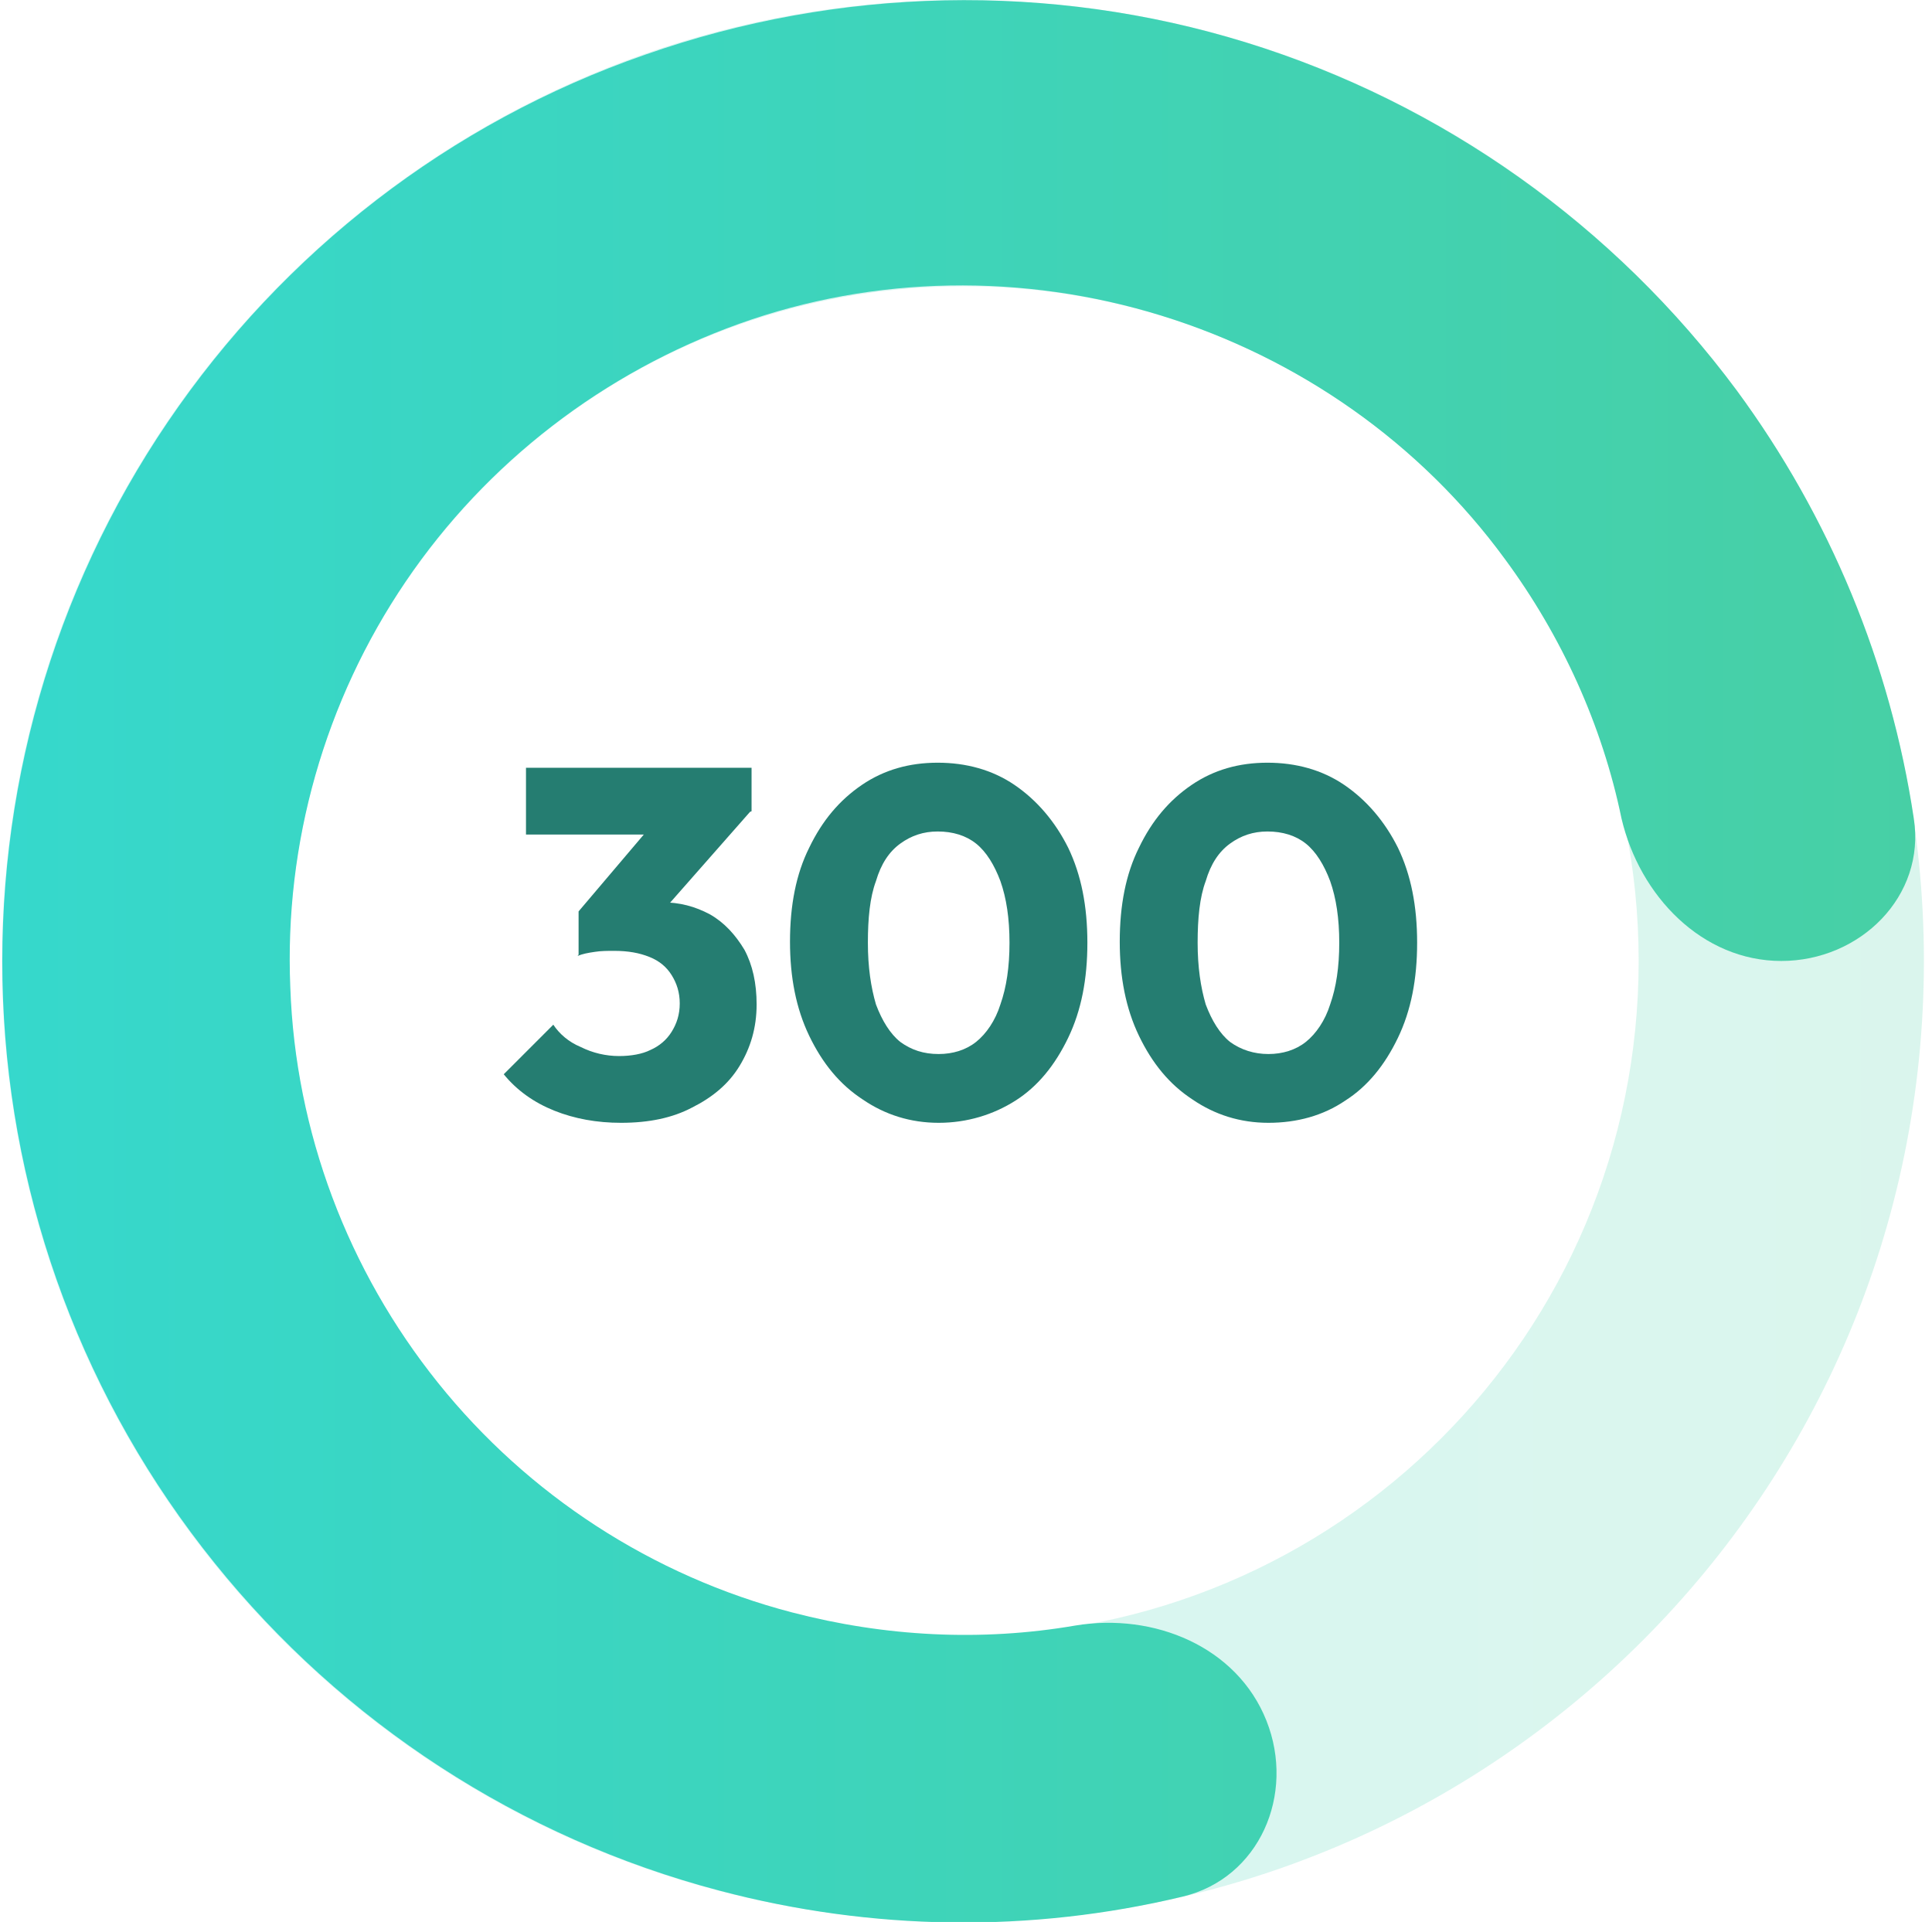
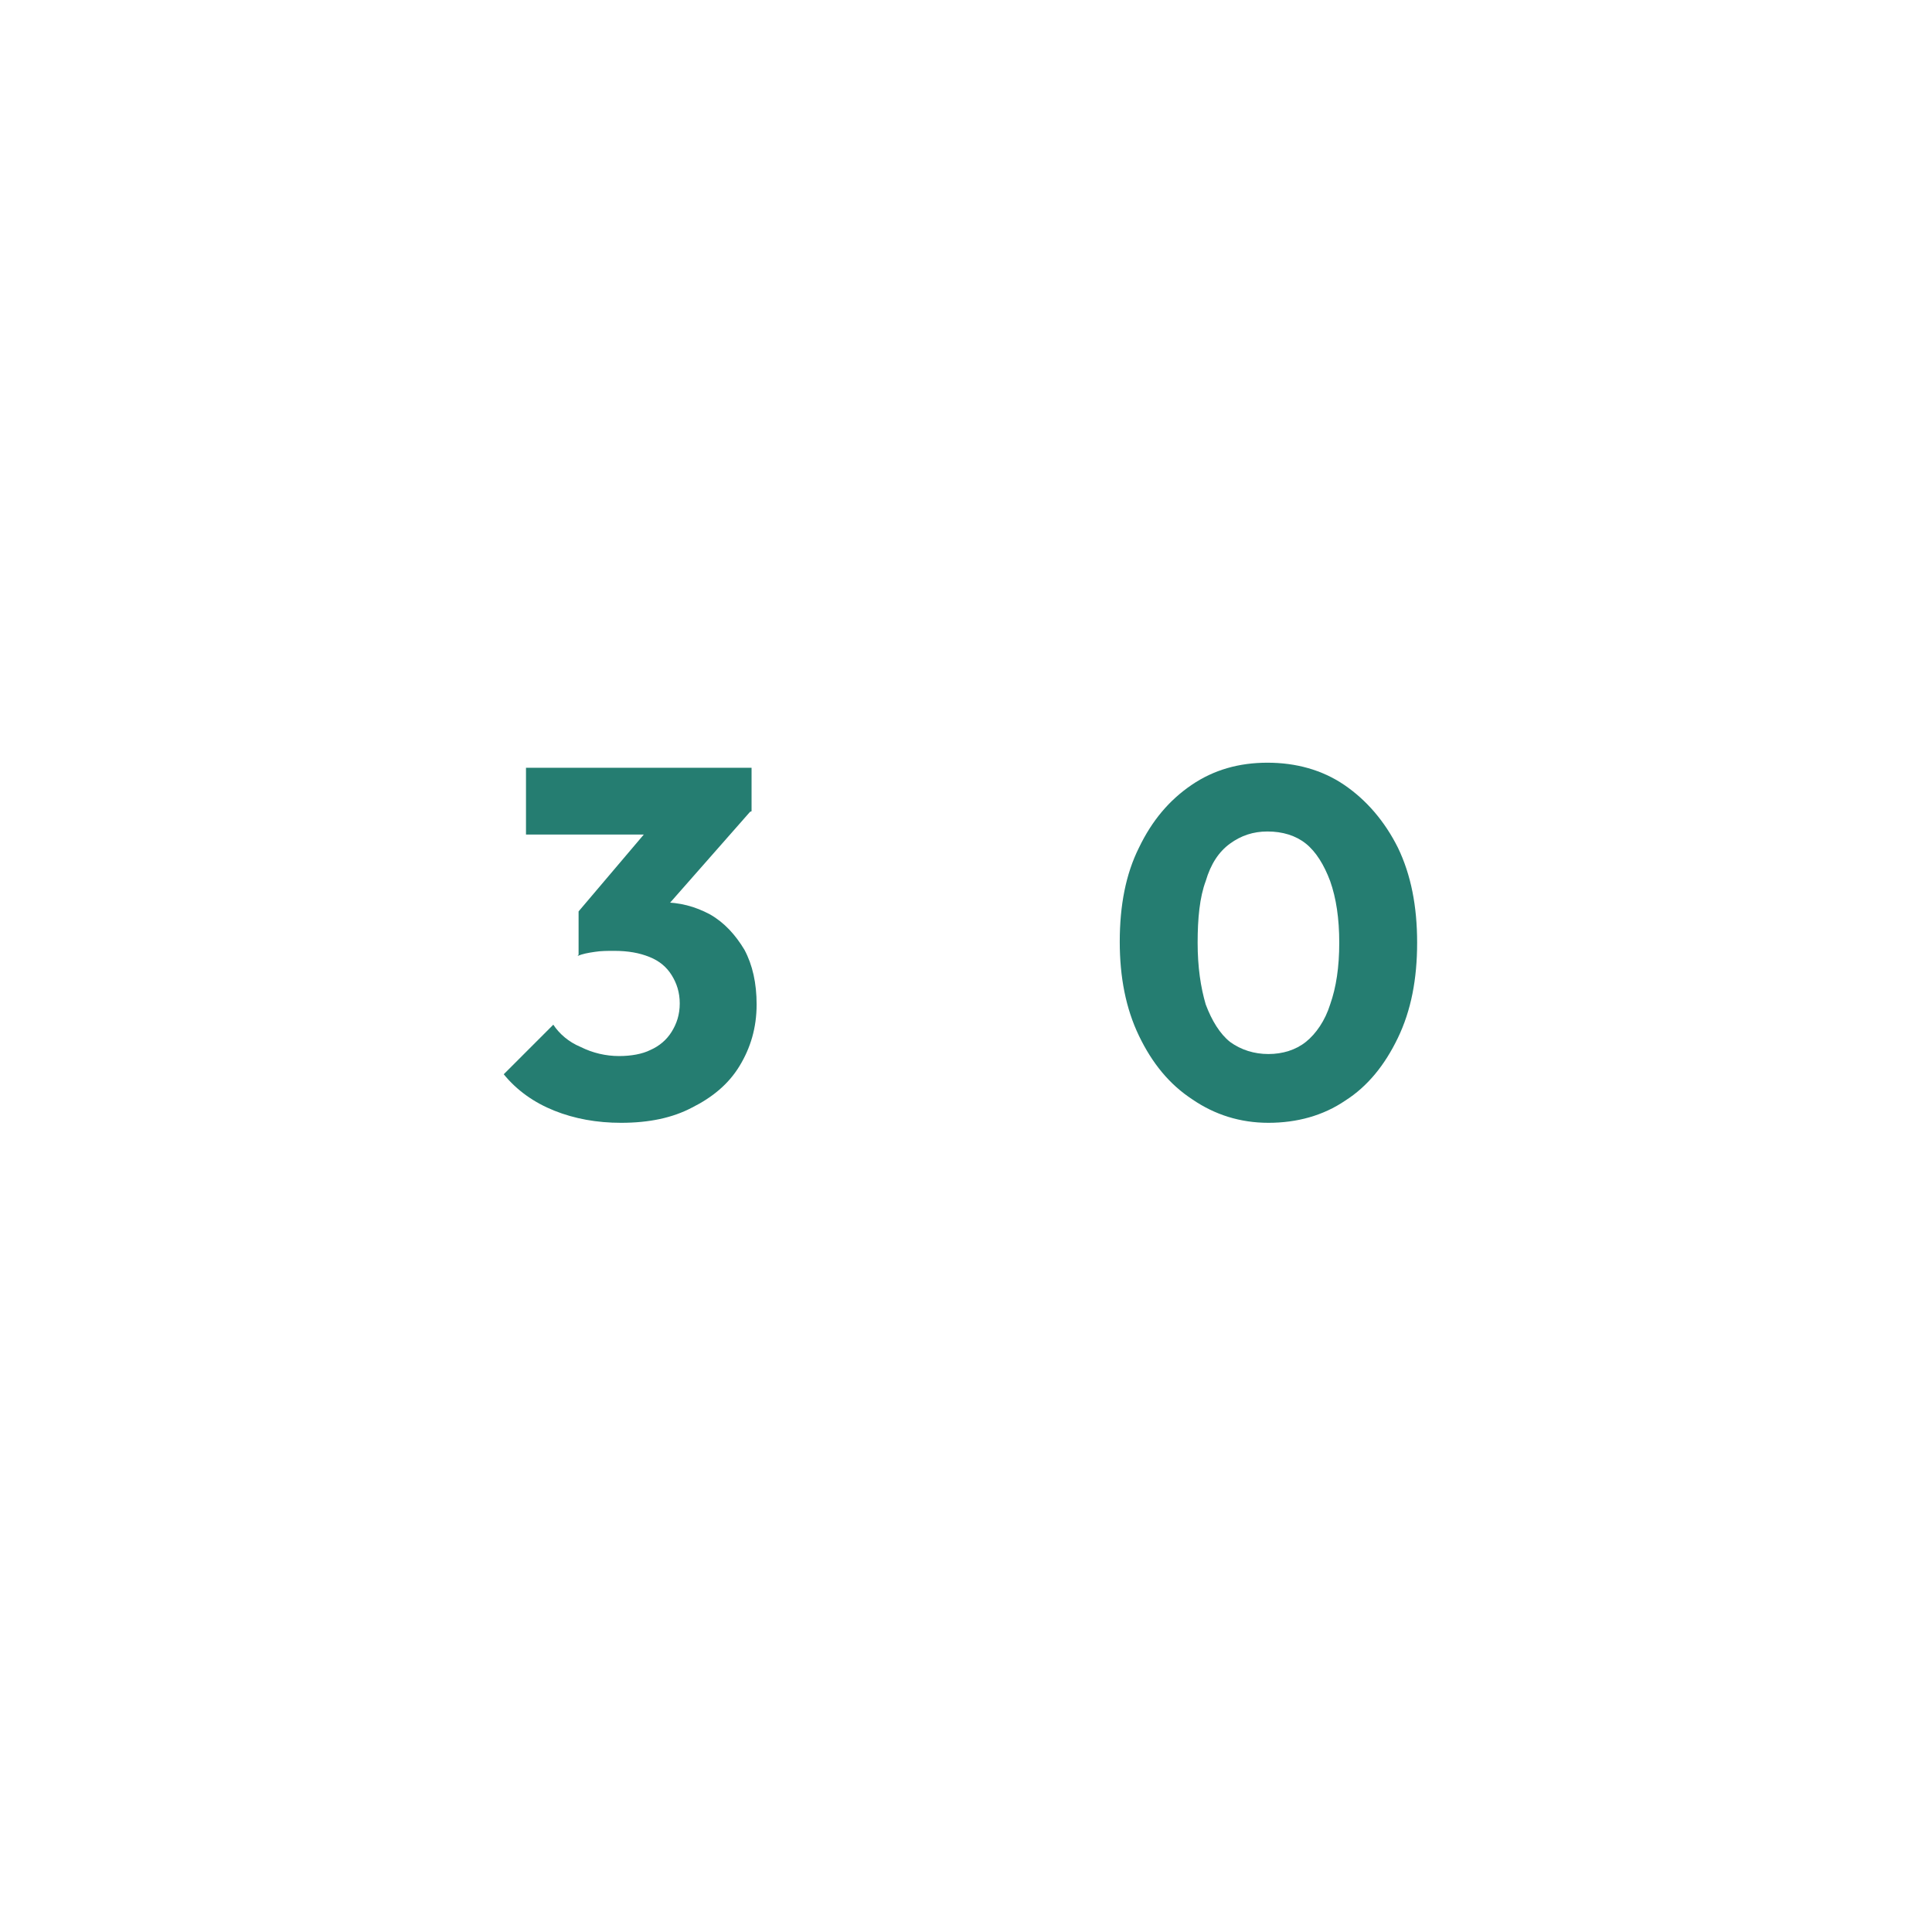
<svg xmlns="http://www.w3.org/2000/svg" version="1.1" id="Layer_1" x="0px" y="0px" viewBox="0 0 191 190" style="enable-background:new 0 0 191 190;" xml:space="preserve">
  <style type="text/css">
	.st0{opacity:0.2;fill:url(#SVGID_1_);enable-background:new    ;}
	.st1{fill:url(#SVGID_00000021091760053689963370000002649418882794619565_);}
	.st2{enable-background:new    ;}
	.st3{fill:#257D71;}
</style>
  <linearGradient id="SVGID_1_" gradientUnits="userSpaceOnUse" x1="0.2" y1="-557.11" x2="389.381" y2="-557.11" gradientTransform="matrix(1 0 0 -1 0 -462.11)">
    <stop offset="0" style="stop-color:#36D8CC" />
    <stop offset="1" style="stop-color:#5AC67B" />
  </linearGradient>
-   <path class="st0" d="M190.2,95c0,52.5-42.5,95-95,95s-95-42.5-95-95s42.5-95,95-95S190.2,42.5,190.2,95z M28.6,95  c0,36.8,29.8,66.7,66.7,66.7S162,131.9,162,95c0-36.8-29.8-66.7-66.7-66.7S28.6,58.2,28.6,95z" />
  <linearGradient id="SVGID_00000178905112009696829350000004764590417911293624_" gradientUnits="userSpaceOnUse" x1="0.226" y1="-557.147" x2="395.341" y2="-557.147" gradientTransform="matrix(1 0 0 -1 0 -462.11)">
    <stop offset="0" style="stop-color:#36D8CC" />
    <stop offset="1" style="stop-color:#5AC67B" />
  </linearGradient>
-   <path style="fill:url(#SVGID_00000178905112009696829350000004764590417911293624_);" d="M176.1,95c7.8,0,14.3-6.4,13.1-14.1  c-2.3-15.3-8.3-29.8-17.5-42.3c-12.1-16.3-29.1-28.4-48.5-34.4S82.9-1.3,63.8,5.4C44.5,12.1,28,24.9,16.6,41.7S-0.5,78.5,0.3,98.8  s8.1,39.8,20.9,55.7c12.7,15.8,30.2,27.2,49.9,32.4c15.1,4,30.8,4.2,45.8,0.6c7.6-1.8,11.2-10.1,8.3-17.4  c-2.9-7.3-11.1-10.7-18.9-9.4c-9.3,1.6-18.8,1.1-28-1.3c-13.8-3.6-26.1-11.6-35-22.7s-14.1-24.8-14.6-39.1  c-0.6-14.2,3.4-28.3,11.4-40.1s19.6-20.7,33-25.5s28.1-5,41.7-0.8s25.6,12.6,34,24.1c5.6,7.6,9.6,16.4,11.5,25.6  C162.1,88.6,168.3,95,176.1,95z" />
  <g class="st2">
    <path class="st3" d="M61.4,111c-2.4,0-4.6-0.4-6.6-1.2c-2-0.8-3.7-2-5-3.6l4.9-4.9c0.6,0.9,1.5,1.7,2.7,2.2   c1.2,0.6,2.5,0.9,3.8,0.9c1.2,0,2.3-0.2,3.1-0.6c0.9-0.4,1.6-1,2.1-1.8c0.5-0.8,0.8-1.7,0.8-2.8s-0.3-2-0.8-2.8   c-0.5-0.8-1.2-1.4-2.2-1.8c-1-0.4-2.1-0.6-3.5-0.6c-0.6,0-1.3,0-1.9,0.1c-0.7,0.1-1.2,0.2-1.7,0.4l3.4-4.3c0.9-0.3,1.8-0.5,2.6-0.7   c0.8-0.2,1.6-0.3,2.3-0.3c1.8,0,3.3,0.4,4.8,1.2c1.4,0.8,2.5,2,3.4,3.5c0.8,1.5,1.2,3.3,1.2,5.4c0,2.3-0.6,4.3-1.7,6.1   s-2.7,3.1-4.7,4.1C66.5,110.5,64.2,111,61.4,111z M52,82.4v-6.5h22.3v4.3l-6,2.3H52z M57.2,94.4v-4.3l8.4-9.9l8.6,0l-8.8,10   L57.2,94.4z" />
-     <path class="st3" d="M92.8,111c-2.8,0-5.3-0.8-7.5-2.3c-2.3-1.5-4-3.6-5.3-6.3c-1.3-2.7-1.9-5.8-1.9-9.3c0-3.6,0.6-6.7,1.9-9.3   c1.3-2.7,3-4.7,5.2-6.2c2.2-1.5,4.7-2.2,7.5-2.2c2.8,0,5.4,0.7,7.6,2.2c2.2,1.5,4,3.6,5.3,6.2c1.3,2.7,1.9,5.8,1.9,9.4   c0,3.6-0.6,6.7-1.9,9.4c-1.3,2.7-3,4.8-5.2,6.2S95.6,111,92.8,111z M92.8,104.2c1.4,0,2.7-0.4,3.7-1.2c1-0.8,1.9-2.1,2.4-3.7   c0.6-1.7,0.9-3.7,0.9-6.1c0-2.4-0.3-4.4-0.9-6.1c-0.6-1.6-1.4-2.9-2.4-3.7c-1-0.8-2.3-1.2-3.8-1.2c-1.4,0-2.6,0.4-3.7,1.2   c-1.1,0.8-1.9,2-2.4,3.7c-0.6,1.6-0.8,3.7-0.8,6.1c0,2.4,0.3,4.4,0.8,6.1c0.6,1.6,1.4,2.9,2.4,3.7   C90.1,103.8,91.3,104.2,92.8,104.2z" />
    <path class="st3" d="M125.4,111c-2.8,0-5.3-0.8-7.5-2.3c-2.3-1.5-4-3.6-5.3-6.3c-1.3-2.7-1.9-5.8-1.9-9.3c0-3.6,0.6-6.7,1.9-9.3   c1.3-2.7,3-4.7,5.2-6.2c2.2-1.5,4.7-2.2,7.5-2.2c2.8,0,5.4,0.7,7.6,2.2s4,3.6,5.3,6.2c1.3,2.7,1.9,5.8,1.9,9.4   c0,3.6-0.6,6.7-1.9,9.4c-1.3,2.7-3,4.8-5.2,6.2C130.8,110.3,128.2,111,125.4,111z M125.4,104.2c1.4,0,2.7-0.4,3.7-1.2   c1-0.8,1.9-2.1,2.4-3.7c0.6-1.7,0.9-3.7,0.9-6.1c0-2.4-0.3-4.4-0.9-6.1c-0.6-1.6-1.4-2.9-2.4-3.7c-1-0.8-2.3-1.2-3.8-1.2   c-1.4,0-2.6,0.4-3.7,1.2c-1.1,0.8-1.9,2-2.4,3.7c-0.6,1.6-0.8,3.7-0.8,6.1c0,2.4,0.3,4.4,0.8,6.1c0.6,1.6,1.4,2.9,2.4,3.7   C122.7,103.8,124,104.2,125.4,104.2z" />
  </g>
</svg>